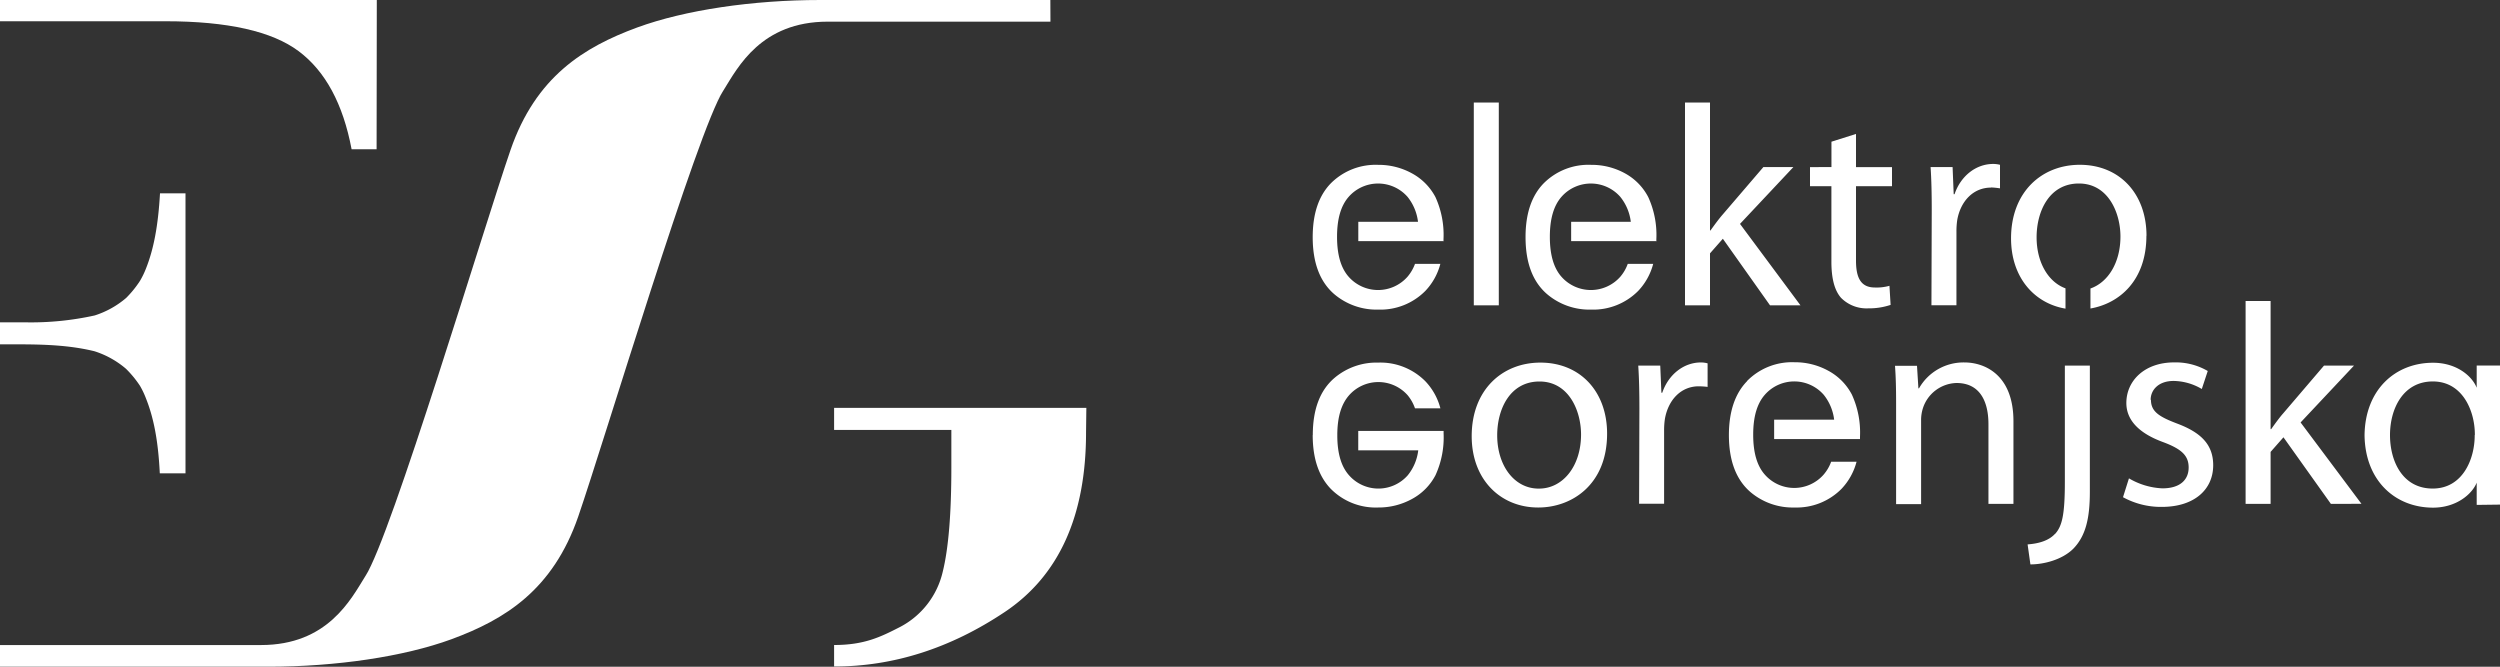
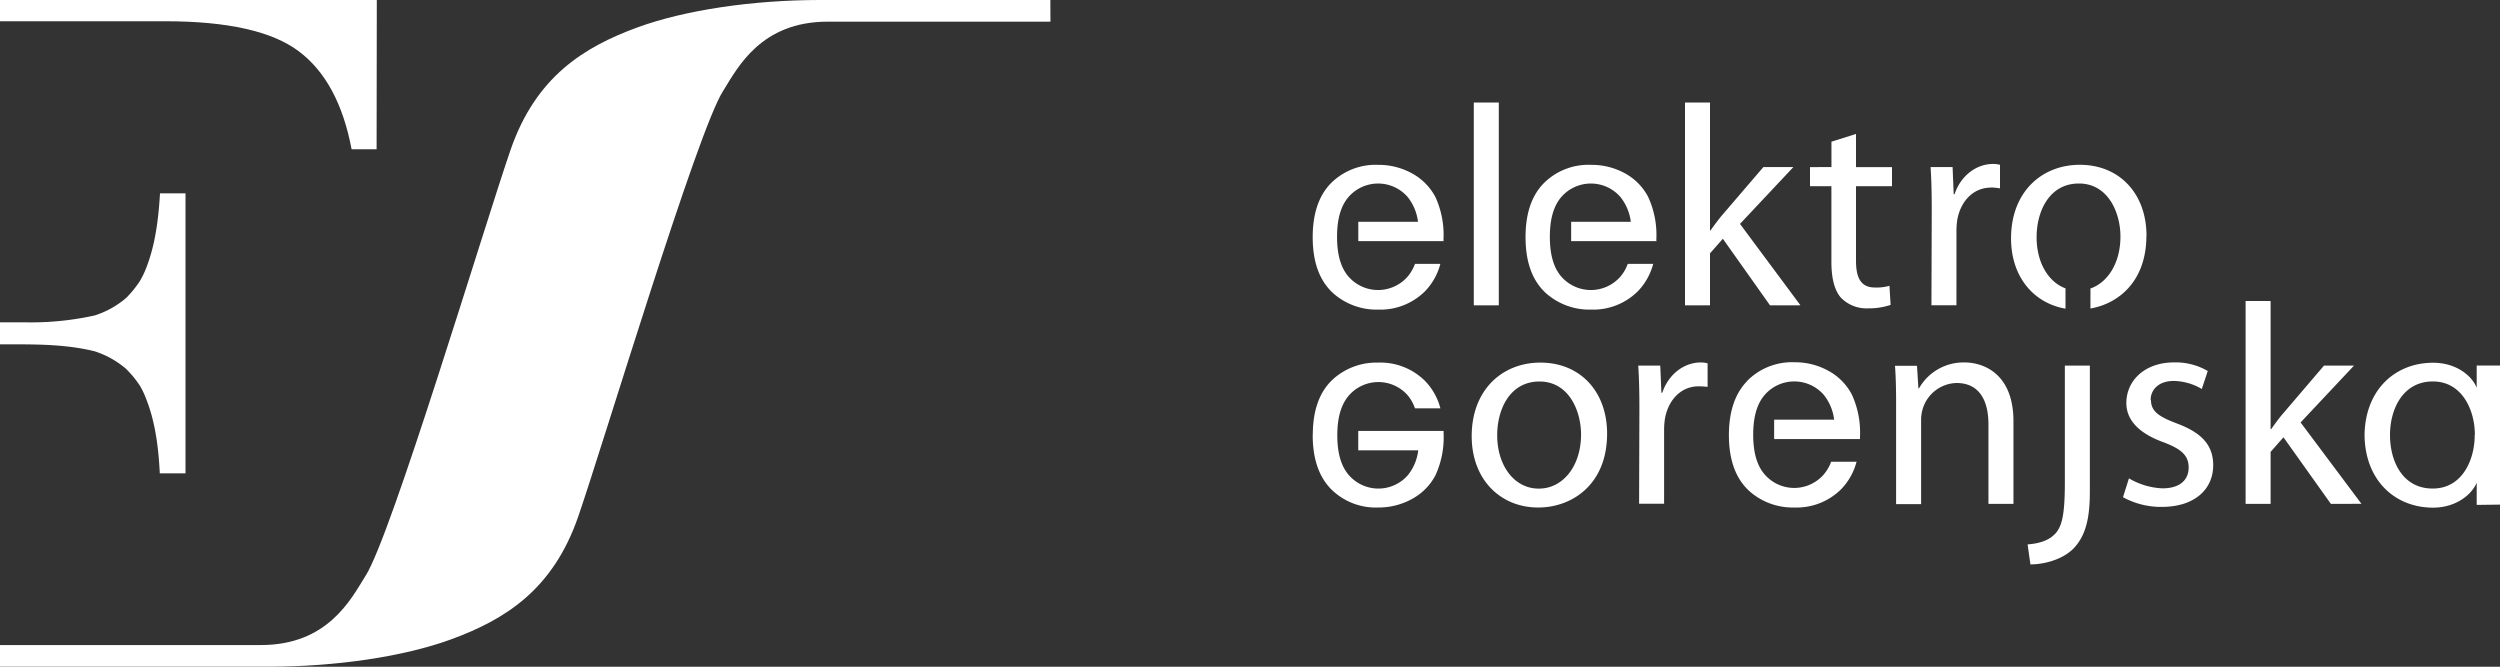
<svg xmlns="http://www.w3.org/2000/svg" width="500" height="133.35" viewBox="0 0 500 133.35">
  <rect x="0" y="0" width="500" height="133.35" fill="#333333" stroke="none" />
  <polygon points="144.65 18.13 144.63 18.16 144.68 18.09 144.65 18.13" fill="#fff" />
  <path d="M210.07.33h-46c-13.52,0-27.09,2-36.64,5.5-10.67,3.93-20.28,9.84-25.34,24.54-5.21,15.1-23.92,77.46-29,85.14.16-.24,3.86-6.19-.07.13-2.85,4.57-7.5,13.7-20.82,13.7H0v4.33H53.66c13.52,0,27.1-2,36.65-5.5,10.66-3.93,20.27-9.84,25.34-24.54,5.2-15.1,23.92-77.46,29-85.14-.15.24-3.86,6.19.07-.13,2.85-4.58,7.5-13.7,20.83-13.7h44.54Z" transform="translate(0 -0.33)" fill="#fff" />
  <polygon points="73.13 115.21 73.14 115.19 73.1 115.26 73.13 115.21" fill="#fff" />
-   <path d="M217.27,81.9H166.82v4.41h23.45v7.58q0,13.85-1.73,20.82a16.68,16.68,0,0,1-8.5,11c-3.91,2-7.13,3.62-13.22,3.62v4.3h0q17.79,0,34.09-10.87t16.3-35.93h0Z" transform="translate(0 -0.33)" fill="#fff" />
  <path d="M29.19,54.05A17,17,0,0,1,28,56.5a21,21,0,0,1-2.76,3.41,18.12,18.12,0,0,1-6.3,3.51A58.87,58.87,0,0,1,5.28,64.8H0v4.4c6.35,0,12.7-.14,18.9,1.38a18.12,18.12,0,0,1,6.3,3.51A21,21,0,0,1,28,77.5,17,17,0,0,1,29.19,80c1.52,3.82,2.44,8.33,2.77,15H37.1v-56H32C31.63,45.58,30.71,50.23,29.19,54.05Z" transform="translate(0 -0.33)" fill="#fff" />
  <path d="M75.36.33H0V4.58H33.07q18.68,0,26.68,6t10.57,19.6h5Z" transform="translate(0 -0.33)" fill="#fff" />
  <path d="M411,107.1c-1.19,1.31-3.14,1.94-5.48,2.11l.56,4c2.69,0,6.35-.92,8.58-3.14,2.45-2.52,3.31-6,3.31-11.38V73.45h-5V96.71c0,6.62-.56,8.85-1.94,10.39M349.4,76.58q-3.61,3.73-3.62,10.76,0,7.69,4.32,11.41a13.07,13.07,0,0,0,8.79,3.08,12.62,12.62,0,0,0,9.42-3.74,12.42,12.42,0,0,0,3-5.41h-5.08a8.28,8.28,0,0,1-1.52,2.59,7.82,7.82,0,0,1-11.73,0c-1.57-1.76-2.34-4.41-2.34-8s.77-6.22,2.34-8a7.83,7.83,0,0,1,11.75,0,9.81,9.81,0,0,1,2.1,5h-12v3.87H372c0-.16,0-.31,0-.49a18.16,18.16,0,0,0-1.63-8.41,11.43,11.43,0,0,0-4.71-4.76,13.8,13.8,0,0,0-6.74-1.7,12.62,12.62,0,0,0-9.49,3.73M262.54,87.34q0,7,3.61,10.75a12.64,12.64,0,0,0,9.49,3.74,13.84,13.84,0,0,0,6.75-1.7,11.38,11.38,0,0,0,4.71-4.76A18.18,18.18,0,0,0,288.72,87c0-.17,0-.32,0-.48H271.65v3.87h12a9.73,9.73,0,0,1-2.1,5,7.82,7.82,0,0,1-11.74,0c-1.58-1.77-2.35-4.42-2.35-8s.77-6.2,2.35-8a7.82,7.82,0,0,1,11.73,0A8.45,8.45,0,0,1,283,82h5.08a12.38,12.38,0,0,0-3-5.41,12.66,12.66,0,0,0-9.42-3.74,13,13,0,0,0-8.78,3.08c-2.89,2.48-4.32,6.28-4.32,11.41M288.7,48.65c0-.16,0-.31,0-.48a18.19,18.19,0,0,0-1.61-8.42A11.46,11.46,0,0,0,282.39,35a13.8,13.8,0,0,0-6.74-1.7A12.65,12.65,0,0,0,266.16,37q-3.62,3.73-3.62,10.76,0,7.69,4.32,11.41a13.07,13.07,0,0,0,8.79,3.08,12.63,12.63,0,0,0,9.42-3.74,12.32,12.32,0,0,0,3-5.41H283a8.34,8.34,0,0,1-1.51,2.59,7.85,7.85,0,0,1-11.75,0c-1.56-1.76-2.33-4.41-2.33-8s.77-6.22,2.33-8a7.84,7.84,0,0,1,11.76,0,9.81,9.81,0,0,1,2.1,5H271.66v3.87h17Zm10.74,38.74c0-5.26,2.57-10.76,8.46-10.76s8.31,5.9,8.31,10.6c0,6.3-3.61,10.82-8.42,10.82h-.06c-4.86,0-8.29-4.59-8.29-10.66m-5.1.17c0,8.77,5.84,14.27,13.28,14.27h.06c6.59,0,13.74-4.48,13.74-14.78,0-8.41-5.38-14.2-13.34-14.2-7.62,0-13.74,5.44-13.74,14.71m.42-26.17h5V20.84h-5Zm36.51-12.74c0-.16,0-.31,0-.48a18.18,18.18,0,0,0-1.62-8.42A11.37,11.37,0,0,0,325,35a13.8,13.8,0,0,0-6.74-1.7A12.64,12.64,0,0,0,308.73,37q-3.63,3.73-3.62,10.76c0,5.13,1.43,8.93,4.32,11.41a13.06,13.06,0,0,0,8.79,3.08,12.65,12.65,0,0,0,9.42-3.74,12.42,12.42,0,0,0,3-5.41h-5.09a8.13,8.13,0,0,1-1.5,2.59,7.85,7.85,0,0,1-11.75,0c-1.56-1.76-2.33-4.41-2.33-8s.77-6.22,2.33-8a7.83,7.83,0,0,1,11.75,0,9.82,9.82,0,0,1,2.11,5H314.23v3.87h17Zm8.89,24.17c-3.36,0-6.45,2.35-7.71,6.06h-.17l-.23-5.43h-4.4c.17,2.57.23,5.37.23,8.63l-.06,19h5V86.36A14.93,14.93,0,0,1,333,84c.69-3.71,3.2-6.41,6.75-6.41a15.73,15.73,0,0,1,1.77.12V73a5.17,5.17,0,0,0-1.38-.18m19.95-11.43L348,45.11l10.67-11.36h-6l-8.17,9.53c-.8.92-1.71,2.18-2.4,3.14H342V20.84h-5V61.39h5V51l2.57-2.92L354,61.39ZM371.2,37.57h7.2V33.75h-7.2V27.12l-4.91,1.55v5.08H362v3.82h4.28V52.65c0,3.26.58,5.72,1.94,7.26A7.18,7.18,0,0,0,373.66,62a13.57,13.57,0,0,0,4.46-.69l-.23-3.82a9.44,9.44,0,0,1-2.92.34c-2.8,0-3.77-1.94-3.77-5.37Zm21.74,35.25A10.23,10.23,0,0,0,383.8,78h-.12l-.28-4.51H379c.17,2.29.22,4.57.22,7.49v20.17h5V84.42a7.78,7.78,0,0,1,.33-2.34,7.27,7.27,0,0,1,6.75-5.15c4.74,0,6.39,3.77,6.39,8.24v15.94h5V84.59c0-9.49-5.95-11.77-9.77-11.77m5.3-35A15.28,15.28,0,0,1,400,38V33.29a5.53,5.53,0,0,0-1.37-.17c-3.38,0-6.46,2.34-7.72,6.05h-.17l-.22-5.42h-4.4c.17,2.57.23,5.37.23,8.63l-.06,19h5V46.65a15,15,0,0,1,.17-2.39c.68-3.71,3.2-6.41,6.74-6.41m31.1,9.64c0-8.41-5.38-14.2-13.34-14.2-7.62,0-13.75,5.44-13.75,14.71,0,7.8,4.63,13,10.89,14.06V58c-3.49-1.28-5.78-5.25-5.78-10.21,0-5.26,2.57-10.76,8.46-10.76s8.31,5.9,8.31,10.6c0,5.18-2.44,9.15-6,10.4v4c5.76-1,11.19-5.57,11.19-14.55m.85,32.82c0-2,1.6-3.78,4.57-3.78a11.36,11.36,0,0,1,5.66,1.61l1.19-3.6a12.72,12.72,0,0,0-6.73-1.72c-5.89,0-9.55,3.66-9.55,8.12,0,3.3,2.35,6,7.37,7.83,3.66,1.37,5.09,2.68,5.09,5.08S436.07,98,432.47,98A14.35,14.35,0,0,1,425.79,96l-1.19,3.77a15.77,15.77,0,0,0,7.76,1.94c6.45,0,10.28-3.43,10.28-8.34,0-4.17-2.51-6.57-7.25-8.34-3.6-1.37-5.2-2.4-5.2-4.74m42.1,20.8L460.12,84.82,470.8,73.45h-6L456.64,83c-.81.92-1.71,2.18-2.4,3.15h-.12V60.53h-5v40.58h5V90.71l2.57-2.92,9.49,13.32Zm22.65-13.77a1,1,0,0,1,0,.11c0,4.69-2.38,10.61-8.4,10.61S478,92.59,478,87.34s2.61-10.72,8.57-10.72,8.4,5.91,8.4,10.6c0,0,0,.08,0,.12M500,101.25V73.43h-4.66v4.45c-.91-2.32-4-5-8.73-5-7.54,0-13.59,5.37-13.7,14.49.11,9.12,6.16,14.49,13.7,14.49,4.68,0,7.82-2.72,8.73-5v4.45Z" transform="translate(0 -0.33)" fill="#fff" />
</svg>